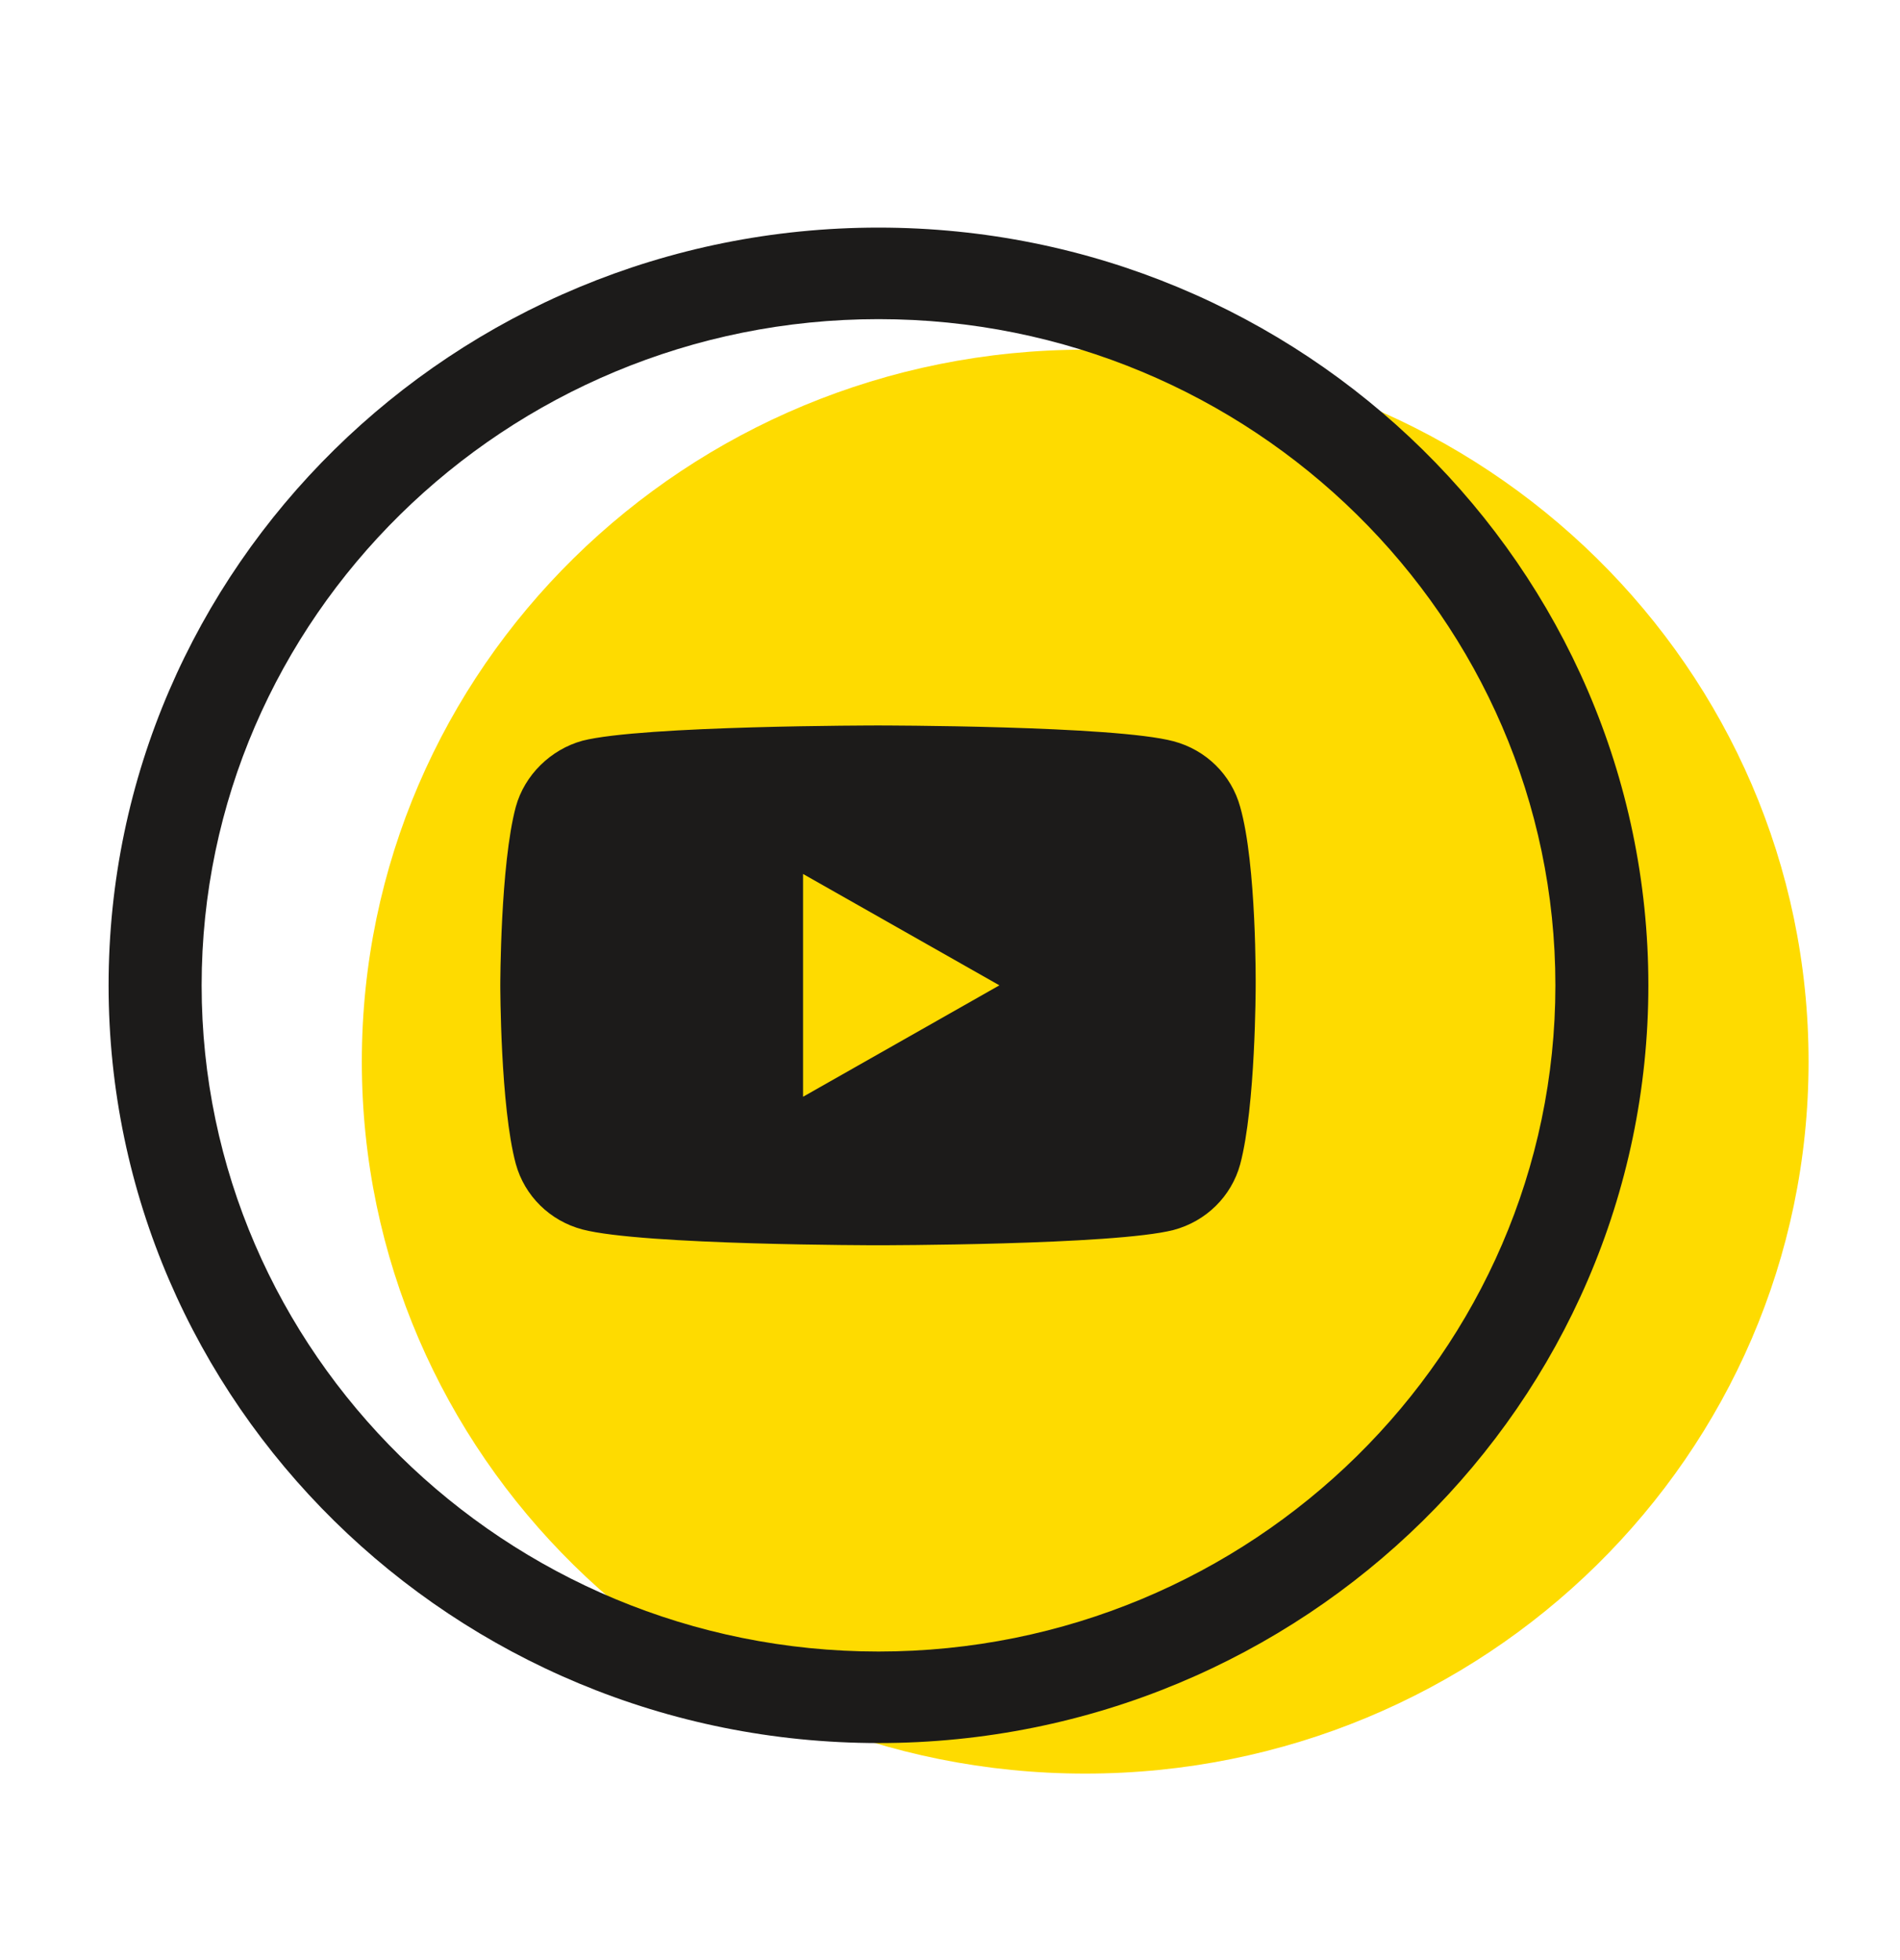
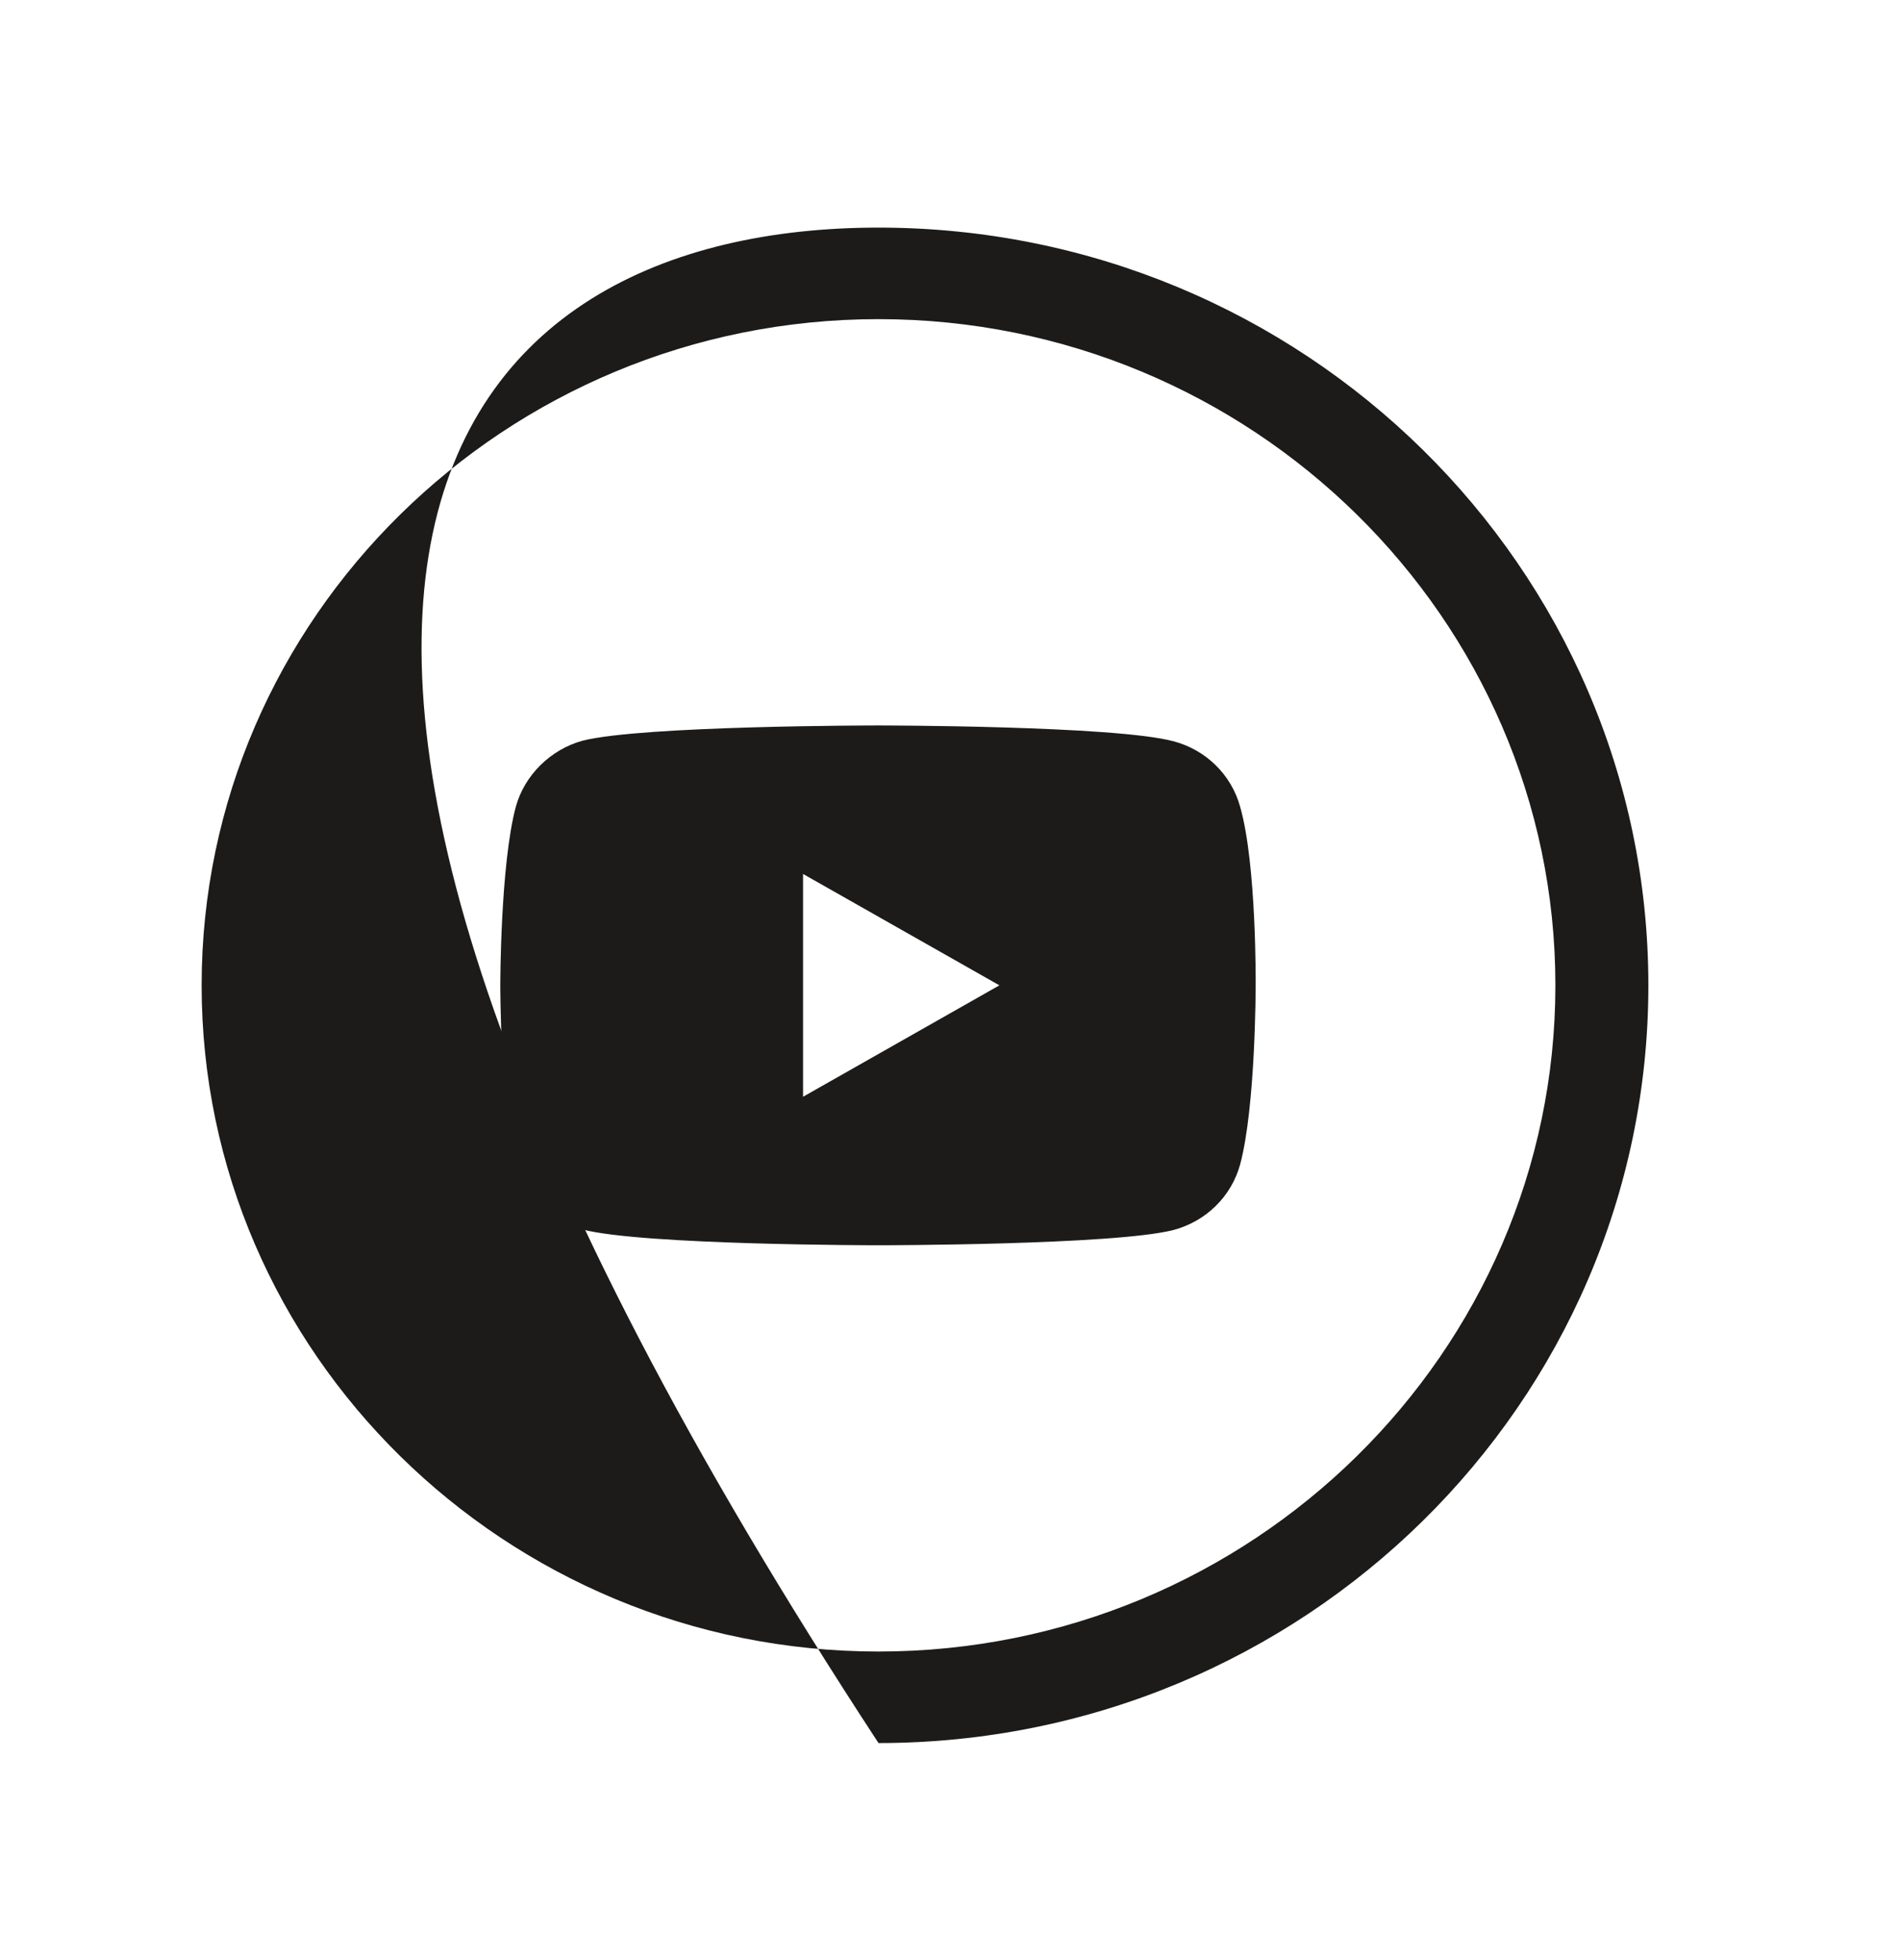
<svg xmlns="http://www.w3.org/2000/svg" width="32" height="33" viewBox="0 0 32 33" fill="none">
  <g clip-path="url(#clip0_12052_2387)">
    <g clip-path="url(#clip1_12052_2387)">
-       <path d="M18.277 29.86C25.006 29.86 30.46 24.494 30.46 17.873C30.46 11.254 25.006 5.887 18.277 5.887C11.548 5.887 6.094 11.254 6.094 17.873C6.094 24.494 11.548 29.86 18.277 29.86Z" fill="#FEDB00" />
-       <path d="M14.796 29.346C7.643 29.346 1.829 23.627 1.829 16.589C1.829 9.551 7.643 3.832 14.796 3.832C21.949 3.832 27.762 9.551 27.762 16.589C27.762 23.627 21.949 29.346 14.796 29.346ZM14.796 5.373C8.513 5.373 3.396 10.408 3.396 16.589C3.396 22.771 8.513 27.805 14.796 27.805C21.079 27.805 26.196 22.771 26.196 16.589C26.196 10.408 21.079 5.373 14.796 5.373Z" fill="#1C1B1A" />
+       <path d="M14.796 29.346C1.829 9.551 7.643 3.832 14.796 3.832C21.949 3.832 27.762 9.551 27.762 16.589C27.762 23.627 21.949 29.346 14.796 29.346ZM14.796 5.373C8.513 5.373 3.396 10.408 3.396 16.589C3.396 22.771 8.513 27.805 14.796 27.805C21.079 27.805 26.196 22.771 26.196 16.589C26.196 10.408 21.079 5.373 14.796 5.373Z" fill="#1C1B1A" />
      <path d="M20.887 13.584C20.739 13.045 20.313 12.625 19.765 12.48C18.773 12.214 14.787 12.214 14.787 12.214C14.787 12.214 10.81 12.214 9.809 12.471C9.278 12.617 8.835 13.045 8.687 13.584C8.426 14.56 8.426 16.589 8.426 16.589C8.426 16.589 8.426 18.627 8.687 19.595C8.835 20.134 9.261 20.554 9.809 20.699C10.819 20.965 14.787 20.965 14.787 20.965C14.787 20.965 18.764 20.965 19.765 20.708C20.313 20.562 20.739 20.143 20.887 19.603C21.148 18.627 21.148 16.598 21.148 16.598C21.148 16.598 21.166 14.56 20.887 13.584ZM13.525 18.465V14.714L16.832 16.589L13.525 18.465Z" fill="#1C1B1A" />
    </g>
  </g>
  <defs>
    <clipPath id="clip0_12052_2387">
      <rect width="28.92" height="27" fill="white" transform="translate(1.54 3.346)" />
    </clipPath>
    <clipPath id="clip1_12052_2387">
      <rect width="28.92" height="26.992" fill="white" transform="translate(1.54 3.35)" />
    </clipPath>
  </defs>
</svg>